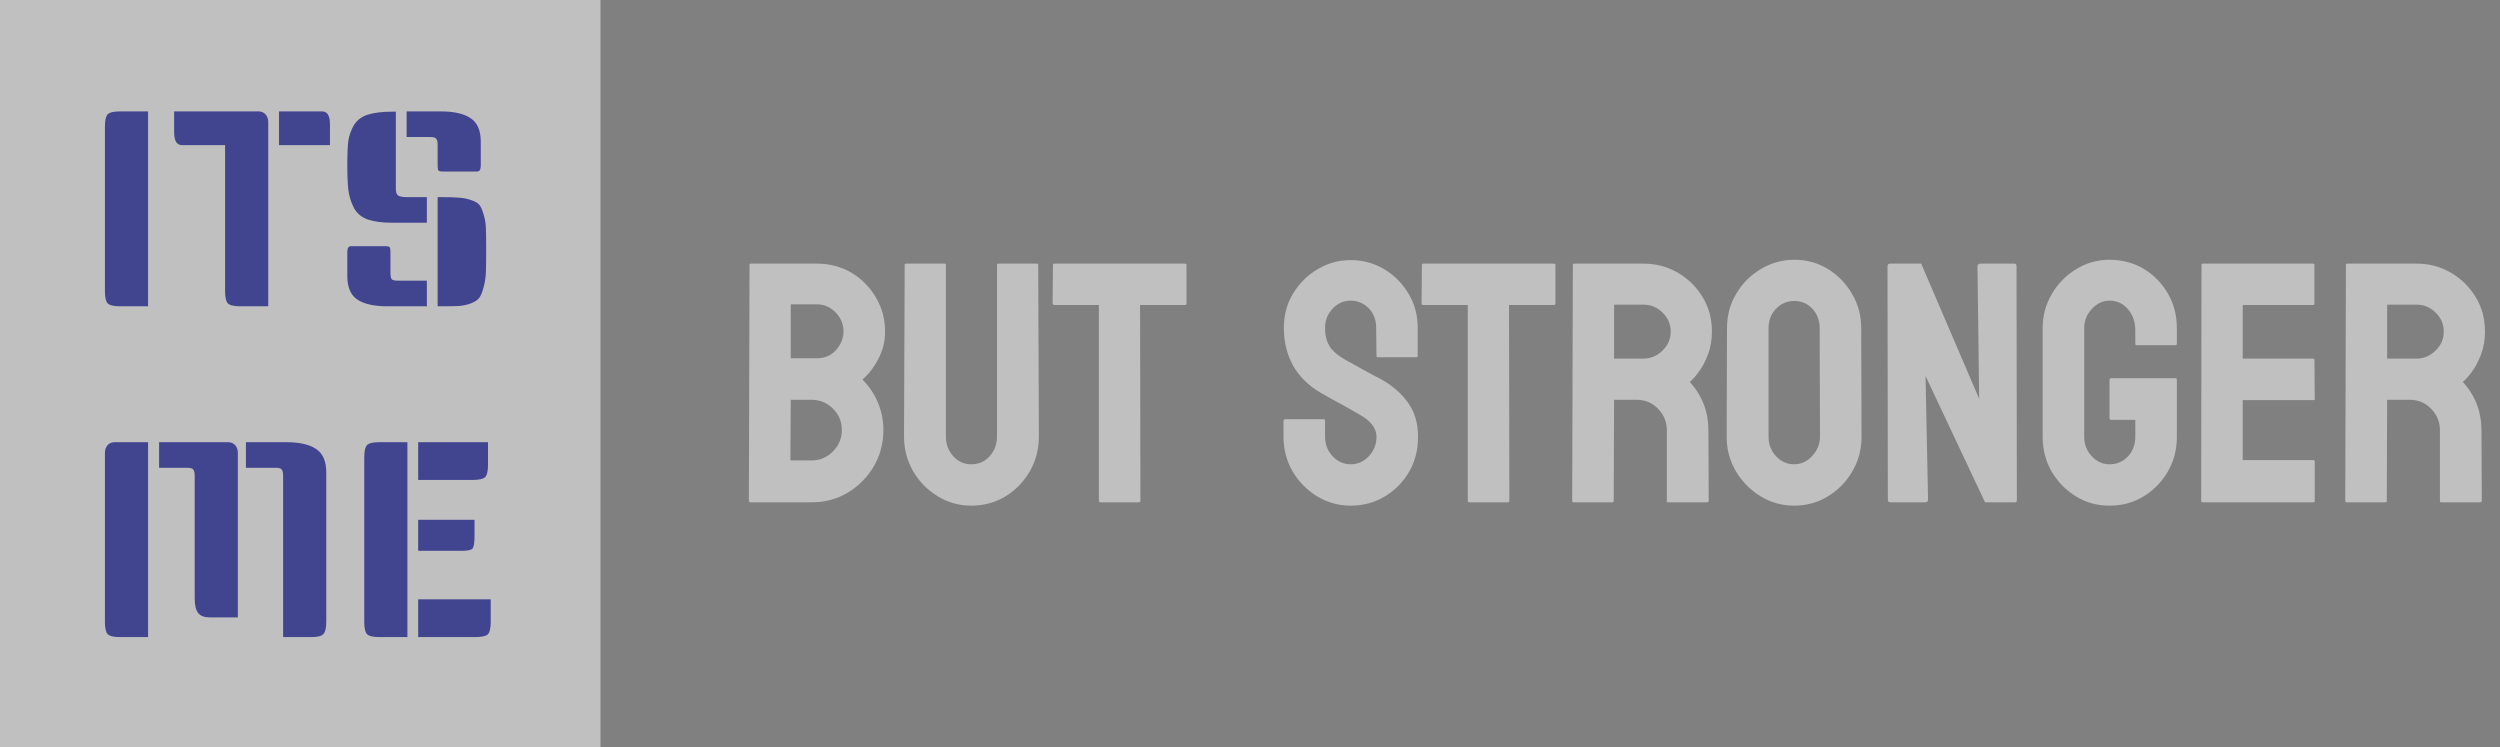
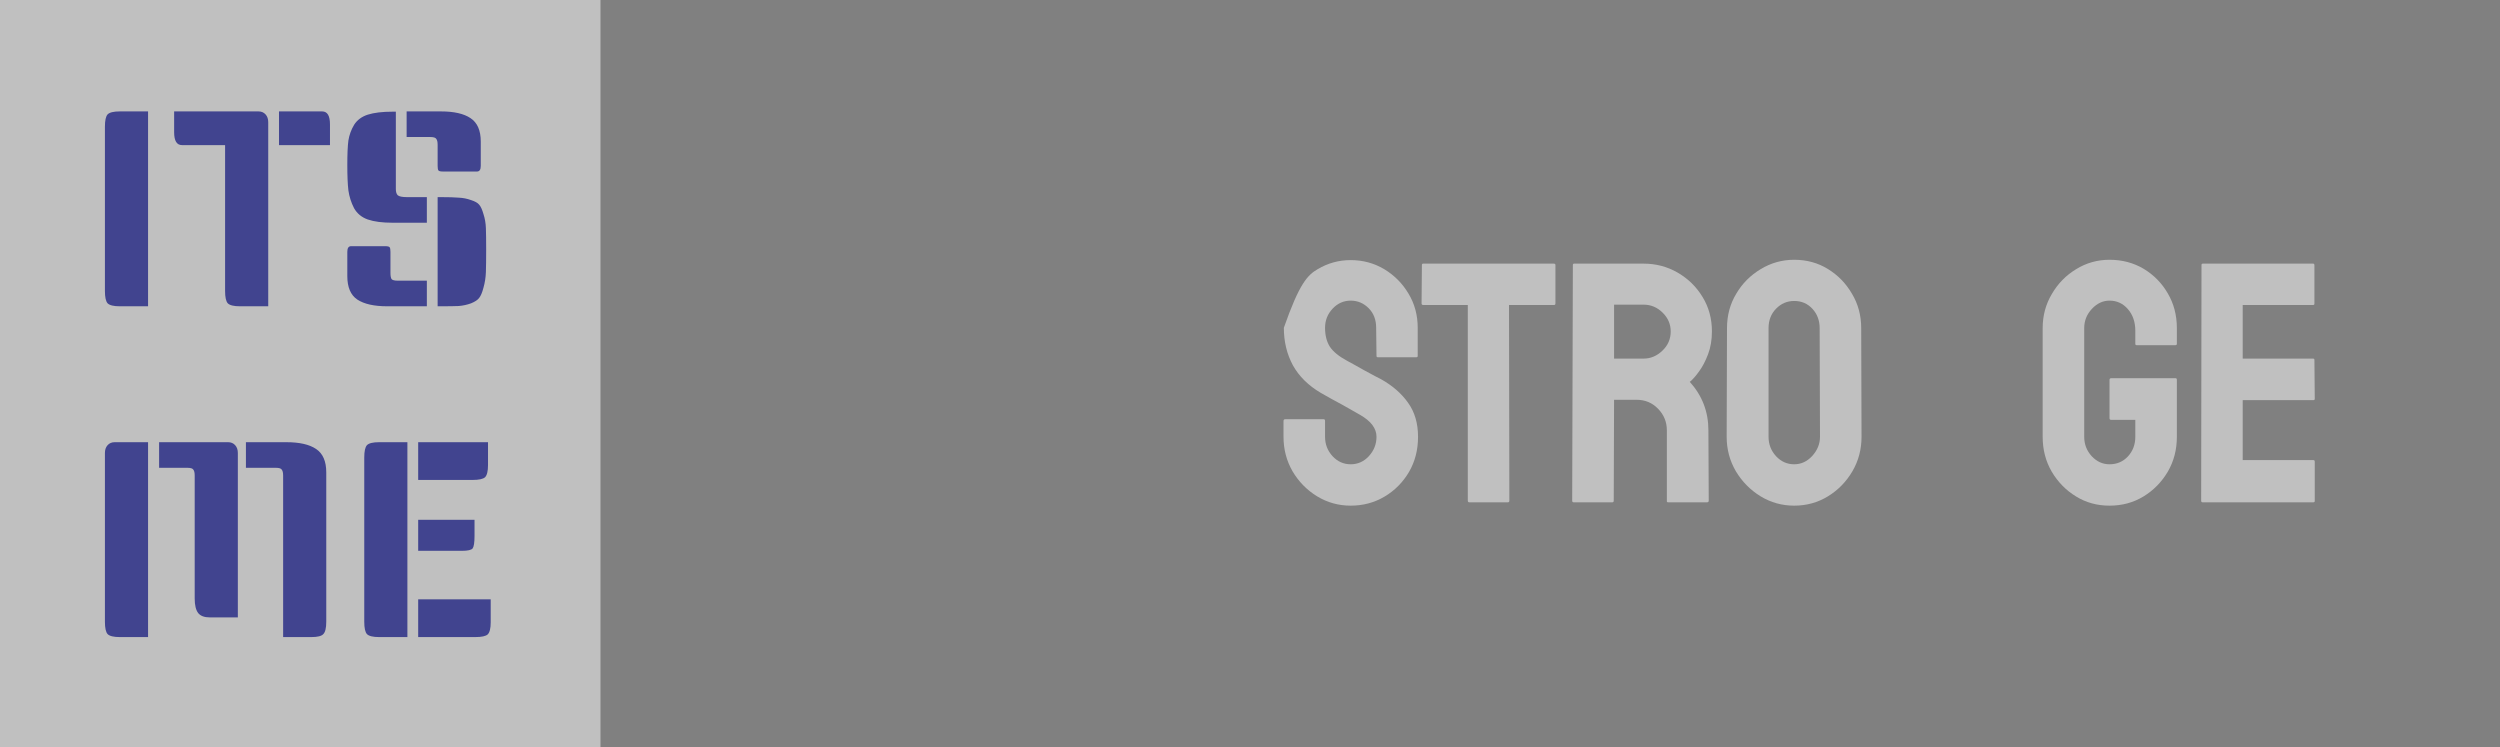
<svg xmlns="http://www.w3.org/2000/svg" width="281" height="84" viewBox="0 0 281 84" fill="none">
  <rect x="0" y="0" width="281" height="84" fill="#808080" stroke="none" />
  <g opacity="0.5">
-     <path d="M91.234 56.459H84.323C84.222 56.459 84.172 56.396 84.172 56.271L84.247 29.781C84.247 29.681 84.297 29.631 84.398 29.631H91.818C93.262 29.631 94.574 29.982 95.754 30.685C96.909 31.388 97.819 32.323 98.484 33.49C99.15 34.645 99.483 35.9 99.483 37.256C99.483 38.36 99.231 39.389 98.729 40.343C98.227 41.297 97.631 42.069 96.94 42.659C97.681 43.4 98.258 44.259 98.673 45.238C99.087 46.217 99.294 47.246 99.294 48.326C99.294 49.819 98.936 51.181 98.221 52.411C97.493 53.641 96.52 54.627 95.302 55.367C94.084 56.095 92.728 56.459 91.234 56.459ZM91.818 34.206H88.88V40.268H91.818C92.709 40.268 93.431 39.954 93.984 39.327C94.536 38.687 94.812 37.996 94.812 37.256C94.812 36.44 94.517 35.731 93.927 35.128C93.337 34.513 92.634 34.206 91.818 34.206ZM91.234 44.937H88.88L88.842 51.752H91.234C92.163 51.752 92.96 51.413 93.626 50.736C94.291 50.058 94.624 49.255 94.624 48.326C94.624 47.397 94.291 46.6 93.626 45.935C92.96 45.27 92.163 44.937 91.234 44.937Z" fill="white" />
-     <path d="M109.162 56.836C107.806 56.836 106.551 56.484 105.396 55.781C104.241 55.078 103.318 54.137 102.628 52.957C101.95 51.765 101.611 50.466 101.611 49.06L101.686 29.781C101.686 29.681 101.736 29.631 101.837 29.631H106.168C106.268 29.631 106.319 29.681 106.319 29.781V49.06C106.319 49.926 106.595 50.667 107.147 51.282C107.7 51.884 108.371 52.185 109.162 52.185C109.991 52.185 110.682 51.884 111.234 51.282C111.786 50.667 112.063 49.926 112.063 49.06V29.781C112.063 29.681 112.113 29.631 112.213 29.631H116.545C116.645 29.631 116.695 29.681 116.695 29.781L116.771 49.06C116.771 50.478 116.432 51.784 115.754 52.976C115.063 54.156 114.147 55.097 113.004 55.8C111.862 56.49 110.581 56.836 109.162 56.836Z" fill="white" />
-     <path d="M128.032 56.459H123.682C123.569 56.459 123.513 56.396 123.513 56.271V34.281H118.503C118.378 34.281 118.315 34.218 118.315 34.093L118.353 29.781C118.353 29.681 118.403 29.631 118.503 29.631H133.155C133.293 29.631 133.362 29.681 133.362 29.781V34.093C133.362 34.218 133.312 34.281 133.211 34.281H128.145L128.183 56.271C128.183 56.396 128.133 56.459 128.032 56.459Z" fill="white" />
-     <path d="M151.818 56.836C150.449 56.836 149.187 56.484 148.032 55.781C146.89 55.078 145.973 54.143 145.283 52.976C144.605 51.796 144.266 50.504 144.266 49.098V47.328C144.266 47.19 144.329 47.121 144.454 47.121H148.786C148.886 47.121 148.936 47.19 148.936 47.328V49.098C148.936 49.939 149.219 50.667 149.784 51.282C150.349 51.884 151.027 52.185 151.818 52.185C152.621 52.185 153.305 51.878 153.87 51.263C154.435 50.635 154.718 49.914 154.718 49.098C154.718 48.156 154.103 47.334 152.872 46.631C152.671 46.506 152.408 46.355 152.081 46.18C151.767 45.991 151.391 45.778 150.951 45.539C150.512 45.301 150.085 45.069 149.671 44.843C149.256 44.604 148.855 44.379 148.465 44.165C147.059 43.337 146.011 42.301 145.32 41.059C144.643 39.803 144.304 38.398 144.304 36.842C144.304 35.411 144.655 34.118 145.358 32.963C146.061 31.821 146.978 30.917 148.108 30.252C149.25 29.574 150.487 29.235 151.818 29.235C153.186 29.235 154.442 29.574 155.584 30.252C156.727 30.942 157.637 31.859 158.315 33.001C159.005 34.143 159.351 35.423 159.351 36.842V40.004C159.351 40.105 159.3 40.155 159.2 40.155H154.868C154.768 40.155 154.718 40.105 154.718 40.004L154.68 36.842C154.68 35.938 154.398 35.203 153.833 34.639C153.268 34.074 152.596 33.791 151.818 33.791C151.027 33.791 150.349 34.093 149.784 34.695C149.219 35.298 148.936 36.013 148.936 36.842C148.936 37.682 149.112 38.385 149.464 38.95C149.828 39.515 150.487 40.055 151.441 40.569C151.541 40.619 151.774 40.745 152.138 40.946C152.502 41.147 152.904 41.372 153.343 41.623C153.795 41.862 154.203 42.082 154.567 42.282C154.931 42.471 155.151 42.584 155.226 42.621C156.507 43.337 157.518 44.215 158.258 45.257C159.012 46.299 159.388 47.579 159.388 49.098C159.388 50.566 159.049 51.884 158.371 53.051C157.681 54.219 156.764 55.141 155.622 55.819C154.479 56.497 153.211 56.836 151.818 56.836Z" fill="white" />
+     <path d="M151.818 56.836C150.449 56.836 149.187 56.484 148.032 55.781C146.89 55.078 145.973 54.143 145.283 52.976C144.605 51.796 144.266 50.504 144.266 49.098V47.328C144.266 47.19 144.329 47.121 144.454 47.121H148.786C148.886 47.121 148.936 47.19 148.936 47.328V49.098C148.936 49.939 149.219 50.667 149.784 51.282C150.349 51.884 151.027 52.185 151.818 52.185C152.621 52.185 153.305 51.878 153.87 51.263C154.435 50.635 154.718 49.914 154.718 49.098C154.718 48.156 154.103 47.334 152.872 46.631C152.671 46.506 152.408 46.355 152.081 46.18C151.767 45.991 151.391 45.778 150.951 45.539C150.512 45.301 150.085 45.069 149.671 44.843C149.256 44.604 148.855 44.379 148.465 44.165C147.059 43.337 146.011 42.301 145.32 41.059C144.643 39.803 144.304 38.398 144.304 36.842C146.061 31.821 146.978 30.917 148.108 30.252C149.25 29.574 150.487 29.235 151.818 29.235C153.186 29.235 154.442 29.574 155.584 30.252C156.727 30.942 157.637 31.859 158.315 33.001C159.005 34.143 159.351 35.423 159.351 36.842V40.004C159.351 40.105 159.3 40.155 159.2 40.155H154.868C154.768 40.155 154.718 40.105 154.718 40.004L154.68 36.842C154.68 35.938 154.398 35.203 153.833 34.639C153.268 34.074 152.596 33.791 151.818 33.791C151.027 33.791 150.349 34.093 149.784 34.695C149.219 35.298 148.936 36.013 148.936 36.842C148.936 37.682 149.112 38.385 149.464 38.95C149.828 39.515 150.487 40.055 151.441 40.569C151.541 40.619 151.774 40.745 152.138 40.946C152.502 41.147 152.904 41.372 153.343 41.623C153.795 41.862 154.203 42.082 154.567 42.282C154.931 42.471 155.151 42.584 155.226 42.621C156.507 43.337 157.518 44.215 158.258 45.257C159.012 46.299 159.388 47.579 159.388 49.098C159.388 50.566 159.049 51.884 158.371 53.051C157.681 54.219 156.764 55.141 155.622 55.819C154.479 56.497 153.211 56.836 151.818 56.836Z" fill="white" />
    <path d="M169.501 56.459H165.151C165.038 56.459 164.981 56.396 164.981 56.271V34.281H159.972C159.846 34.281 159.784 34.218 159.784 34.093L159.821 29.781C159.821 29.681 159.872 29.631 159.972 29.631H174.624C174.762 29.631 174.831 29.681 174.831 29.781V34.093C174.831 34.218 174.781 34.281 174.68 34.281H169.614L169.652 56.271C169.652 56.396 169.602 56.459 169.501 56.459Z" fill="white" />
    <path d="M181.234 56.459H176.865C176.764 56.459 176.714 56.396 176.714 56.271L176.789 29.781C176.789 29.681 176.84 29.631 176.94 29.631H184.737C186.13 29.631 187.411 29.97 188.578 30.647C189.746 31.325 190.675 32.235 191.366 33.377C192.069 34.52 192.42 35.812 192.42 37.256C192.42 38.197 192.276 39.05 191.987 39.816C191.698 40.582 191.359 41.228 190.97 41.755C190.593 42.282 190.248 42.672 189.934 42.922C191.328 44.466 192.025 46.28 192.025 48.364L192.062 56.271C192.062 56.396 192 56.459 191.874 56.459H187.505C187.404 56.459 187.354 56.421 187.354 56.346V48.364C187.354 47.435 187.028 46.631 186.375 45.954C185.722 45.276 184.919 44.937 183.964 44.937H181.422L181.384 56.271C181.384 56.396 181.334 56.459 181.234 56.459ZM184.737 34.243H181.422V40.306H184.737C185.528 40.306 186.231 40.011 186.846 39.421C187.474 38.831 187.787 38.109 187.787 37.256C187.787 36.44 187.486 35.737 186.883 35.147C186.281 34.545 185.565 34.243 184.737 34.243Z" fill="white" />
    <path d="M201.667 56.836C200.298 56.836 199.037 56.484 197.882 55.781C196.739 55.078 195.816 54.143 195.113 52.976C194.423 51.796 194.077 50.504 194.077 49.098L194.115 36.879C194.115 35.448 194.46 34.162 195.151 33.02C195.829 31.865 196.745 30.942 197.9 30.252C199.055 29.549 200.311 29.198 201.667 29.198C203.073 29.198 204.335 29.543 205.452 30.233C206.582 30.924 207.486 31.852 208.164 33.02C208.855 34.174 209.2 35.461 209.2 36.879L209.237 49.098C209.237 50.504 208.898 51.79 208.22 52.957C207.53 54.137 206.613 55.078 205.471 55.781C204.328 56.484 203.06 56.836 201.667 56.836ZM201.667 52.185C202.445 52.185 203.123 51.871 203.701 51.244C204.278 50.604 204.567 49.889 204.567 49.098L204.529 36.879C204.529 36.026 204.259 35.304 203.72 34.714C203.18 34.124 202.495 33.829 201.667 33.829C200.876 33.829 200.198 34.118 199.633 34.695C199.068 35.273 198.785 36.001 198.785 36.879V49.098C198.785 49.939 199.068 50.667 199.633 51.282C200.198 51.884 200.876 52.185 201.667 52.185Z" fill="white" />
-     <path d="M216.356 56.459H212.495C212.295 56.459 212.194 56.371 212.194 56.195L212.156 29.932C212.156 29.731 212.257 29.631 212.458 29.631H215.942L222.458 44.824L222.269 29.932C222.269 29.731 222.382 29.631 222.608 29.631H226.431C226.582 29.631 226.657 29.731 226.657 29.932L226.695 56.233C226.695 56.384 226.632 56.459 226.507 56.459H223.117L216.431 42.264L216.714 56.158C216.714 56.359 216.595 56.459 216.356 56.459Z" fill="white" />
    <path d="M237.109 56.836C235.716 56.836 234.46 56.49 233.343 55.8C232.213 55.11 231.303 54.181 230.612 53.014C229.934 51.846 229.595 50.541 229.595 49.098V36.879C229.595 35.473 229.94 34.193 230.631 33.038C231.309 31.871 232.219 30.942 233.362 30.252C234.504 29.549 235.753 29.198 237.109 29.198C238.528 29.198 239.809 29.537 240.951 30.214C242.094 30.905 242.998 31.827 243.663 32.982C244.341 34.137 244.68 35.436 244.68 36.879V38.649C244.68 38.749 244.617 38.799 244.492 38.799H240.16C240.06 38.799 240.009 38.749 240.009 38.649V37.18C240.009 36.201 239.733 35.392 239.181 34.752C238.628 34.112 237.938 33.791 237.109 33.791C236.369 33.791 235.709 34.099 235.132 34.714C234.554 35.329 234.266 36.051 234.266 36.879V49.098C234.266 49.939 234.548 50.667 235.113 51.282C235.678 51.884 236.343 52.185 237.109 52.185C237.938 52.185 238.628 51.89 239.181 51.3C239.733 50.698 240.009 49.964 240.009 49.098V47.196H237.316C237.178 47.196 237.109 47.133 237.109 47.008V42.697C237.109 42.571 237.178 42.508 237.316 42.508H244.529C244.63 42.508 244.68 42.571 244.68 42.697V49.098C244.68 50.541 244.341 51.846 243.663 53.014C242.972 54.181 242.062 55.11 240.932 55.8C239.802 56.49 238.528 56.836 237.109 56.836Z" fill="white" />
    <path d="M260.028 56.459H247.561C247.461 56.459 247.411 56.396 247.411 56.271L247.448 29.781C247.448 29.681 247.498 29.631 247.599 29.631H259.991C260.091 29.631 260.141 29.694 260.141 29.819V34.13C260.141 34.231 260.091 34.281 259.991 34.281H252.081V40.306H259.991C260.091 40.306 260.141 40.356 260.141 40.456L260.179 44.824C260.179 44.924 260.129 44.975 260.028 44.975H252.081V51.715H260.028C260.129 51.715 260.179 51.777 260.179 51.903V56.308C260.179 56.409 260.129 56.459 260.028 56.459Z" fill="white" />
-     <path d="M268.126 56.459H263.757C263.657 56.459 263.606 56.396 263.606 56.271L263.682 29.781C263.682 29.681 263.732 29.631 263.832 29.631H271.629C273.023 29.631 274.303 29.97 275.471 30.647C276.638 31.325 277.567 32.235 278.258 33.377C278.961 34.52 279.313 35.812 279.313 37.256C279.313 38.197 279.168 39.05 278.879 39.816C278.591 40.582 278.252 41.228 277.862 41.755C277.486 42.282 277.141 42.672 276.827 42.922C278.22 44.466 278.917 46.28 278.917 48.364L278.955 56.271C278.955 56.396 278.892 56.459 278.766 56.459H274.397C274.297 56.459 274.247 56.421 274.247 56.346V48.364C274.247 47.435 273.92 46.631 273.267 45.954C272.615 45.276 271.811 44.937 270.857 44.937H268.314L268.277 56.271C268.277 56.396 268.227 56.459 268.126 56.459ZM271.629 34.243H268.314V40.306H271.629C272.42 40.306 273.123 40.011 273.738 39.421C274.366 38.831 274.68 38.109 274.68 37.256C274.68 36.44 274.378 35.737 273.776 35.147C273.173 34.545 272.458 34.243 271.629 34.243Z" fill="white" />
    <path d="M0 0H67.495V84H0V0Z" fill="white" />
    <path d="M16.642 34.426H13.46C12.773 34.426 12.318 34.315 12.096 34.093C11.894 33.871 11.793 33.406 11.793 32.7V14.25C11.793 13.543 11.894 13.078 12.096 12.856C12.318 12.634 12.773 12.523 13.46 12.523H16.642V34.426Z" fill="#01079E" />
    <path d="M19.573 12.523H29.058C29.381 12.523 29.644 12.634 29.846 12.856C30.048 13.078 30.149 13.371 30.149 13.735V34.426H26.967C26.28 34.426 25.826 34.315 25.604 34.093C25.401 33.871 25.3 33.406 25.3 32.7V16.31H20.452C19.866 16.31 19.573 15.825 19.573 14.856V12.523ZM31.361 12.523H36.21C36.796 12.523 37.089 13.008 37.089 13.977V16.31H31.361V12.523Z" fill="#01079E" />
    <path d="M44.493 12.553V21.248C44.493 21.571 44.563 21.803 44.705 21.945C44.867 22.086 45.21 22.157 45.735 22.157H47.978V25.035H44.129C42.978 25.035 42.048 24.914 41.341 24.671C40.654 24.429 40.139 24.005 39.796 23.399C39.472 22.773 39.26 22.106 39.159 21.399C39.078 20.692 39.038 19.743 39.038 18.552C39.038 17.34 39.078 16.421 39.159 15.795C39.26 15.169 39.472 14.583 39.796 14.038C40.139 13.492 40.654 13.109 41.341 12.886C42.048 12.664 42.978 12.553 44.129 12.553H44.493ZM49.19 22.157H49.554C50.422 22.157 51.089 22.177 51.554 22.217C52.038 22.238 52.503 22.328 52.948 22.49C53.392 22.631 53.695 22.803 53.857 23.005C54.038 23.207 54.2 23.561 54.342 24.065C54.503 24.55 54.594 25.075 54.614 25.641C54.635 26.206 54.645 27.014 54.645 28.064C54.645 29.115 54.635 29.953 54.614 30.579C54.594 31.185 54.503 31.77 54.342 32.336C54.2 32.881 54.038 33.265 53.857 33.487C53.695 33.709 53.392 33.911 52.948 34.093C52.503 34.255 52.038 34.356 51.554 34.396C51.089 34.416 50.422 34.426 49.554 34.426H49.19V22.157ZM39.462 27.671H43.281C43.563 27.671 43.735 27.711 43.796 27.792C43.856 27.872 43.887 28.044 43.887 28.307V30.67C43.887 30.993 43.927 31.225 44.008 31.366C44.109 31.488 44.341 31.548 44.705 31.548H47.978V34.426H43.523C42.048 34.426 40.927 34.174 40.159 33.669C39.412 33.164 39.038 32.285 39.038 31.033V28.307C39.038 27.883 39.179 27.671 39.462 27.671ZM45.705 12.523H49.554C51.028 12.523 52.139 12.775 52.887 13.28C53.655 13.785 54.038 14.664 54.038 15.916V18.643C54.038 19.067 53.897 19.279 53.614 19.279H49.796C49.513 19.279 49.341 19.238 49.281 19.158C49.22 19.077 49.19 18.905 49.19 18.643V16.279C49.19 15.956 49.139 15.734 49.038 15.613C48.958 15.472 48.735 15.401 48.372 15.401H45.705V12.523Z" fill="#01079E" />
    <path d="M27.642 49.703H32.188C33.662 49.703 34.773 49.956 35.521 50.461C36.289 50.966 36.672 51.844 36.672 53.096V69.88C36.672 70.587 36.561 71.051 36.339 71.273C36.137 71.496 35.693 71.607 35.006 71.607H31.824V53.46C31.824 53.137 31.773 52.915 31.672 52.793C31.591 52.652 31.369 52.581 31.006 52.581H27.642V49.703ZM16.642 71.607H13.46C12.773 71.607 12.318 71.496 12.096 71.273C11.894 71.051 11.793 70.587 11.793 69.88V50.915C11.793 50.551 11.894 50.259 12.096 50.036C12.298 49.814 12.561 49.703 12.884 49.703H16.642V71.607ZM17.884 49.703H25.642C25.965 49.703 26.228 49.814 26.43 50.036C26.632 50.259 26.733 50.551 26.733 50.915V69.395H23.581C22.975 69.395 22.541 69.234 22.278 68.91C22.015 68.567 21.884 68.022 21.884 67.274V53.46C21.884 53.137 21.834 52.915 21.733 52.793C21.652 52.652 21.43 52.581 21.066 52.581H17.884V49.703Z" fill="#01079E" />
    <path d="M45.791 71.607H42.609C41.923 71.607 41.468 71.496 41.246 71.273C41.044 71.051 40.943 70.587 40.943 69.88V51.43C40.943 50.723 41.044 50.259 41.246 50.036C41.468 49.814 41.923 49.703 42.609 49.703H45.791V71.607ZM55.155 67.365V69.94C55.155 70.627 55.044 71.082 54.822 71.304C54.6 71.506 54.135 71.607 53.428 71.607H47.004V67.365H55.155ZM53.337 58.428V60.246C53.337 60.973 53.266 61.438 53.125 61.639C52.983 61.821 52.579 61.912 51.913 61.912H47.004V58.428H53.337ZM54.852 49.703V52.278C54.852 52.965 54.741 53.419 54.519 53.642C54.297 53.844 53.832 53.945 53.125 53.945H47.004V49.703H54.852Z" fill="#01079E" />
  </g>
</svg>